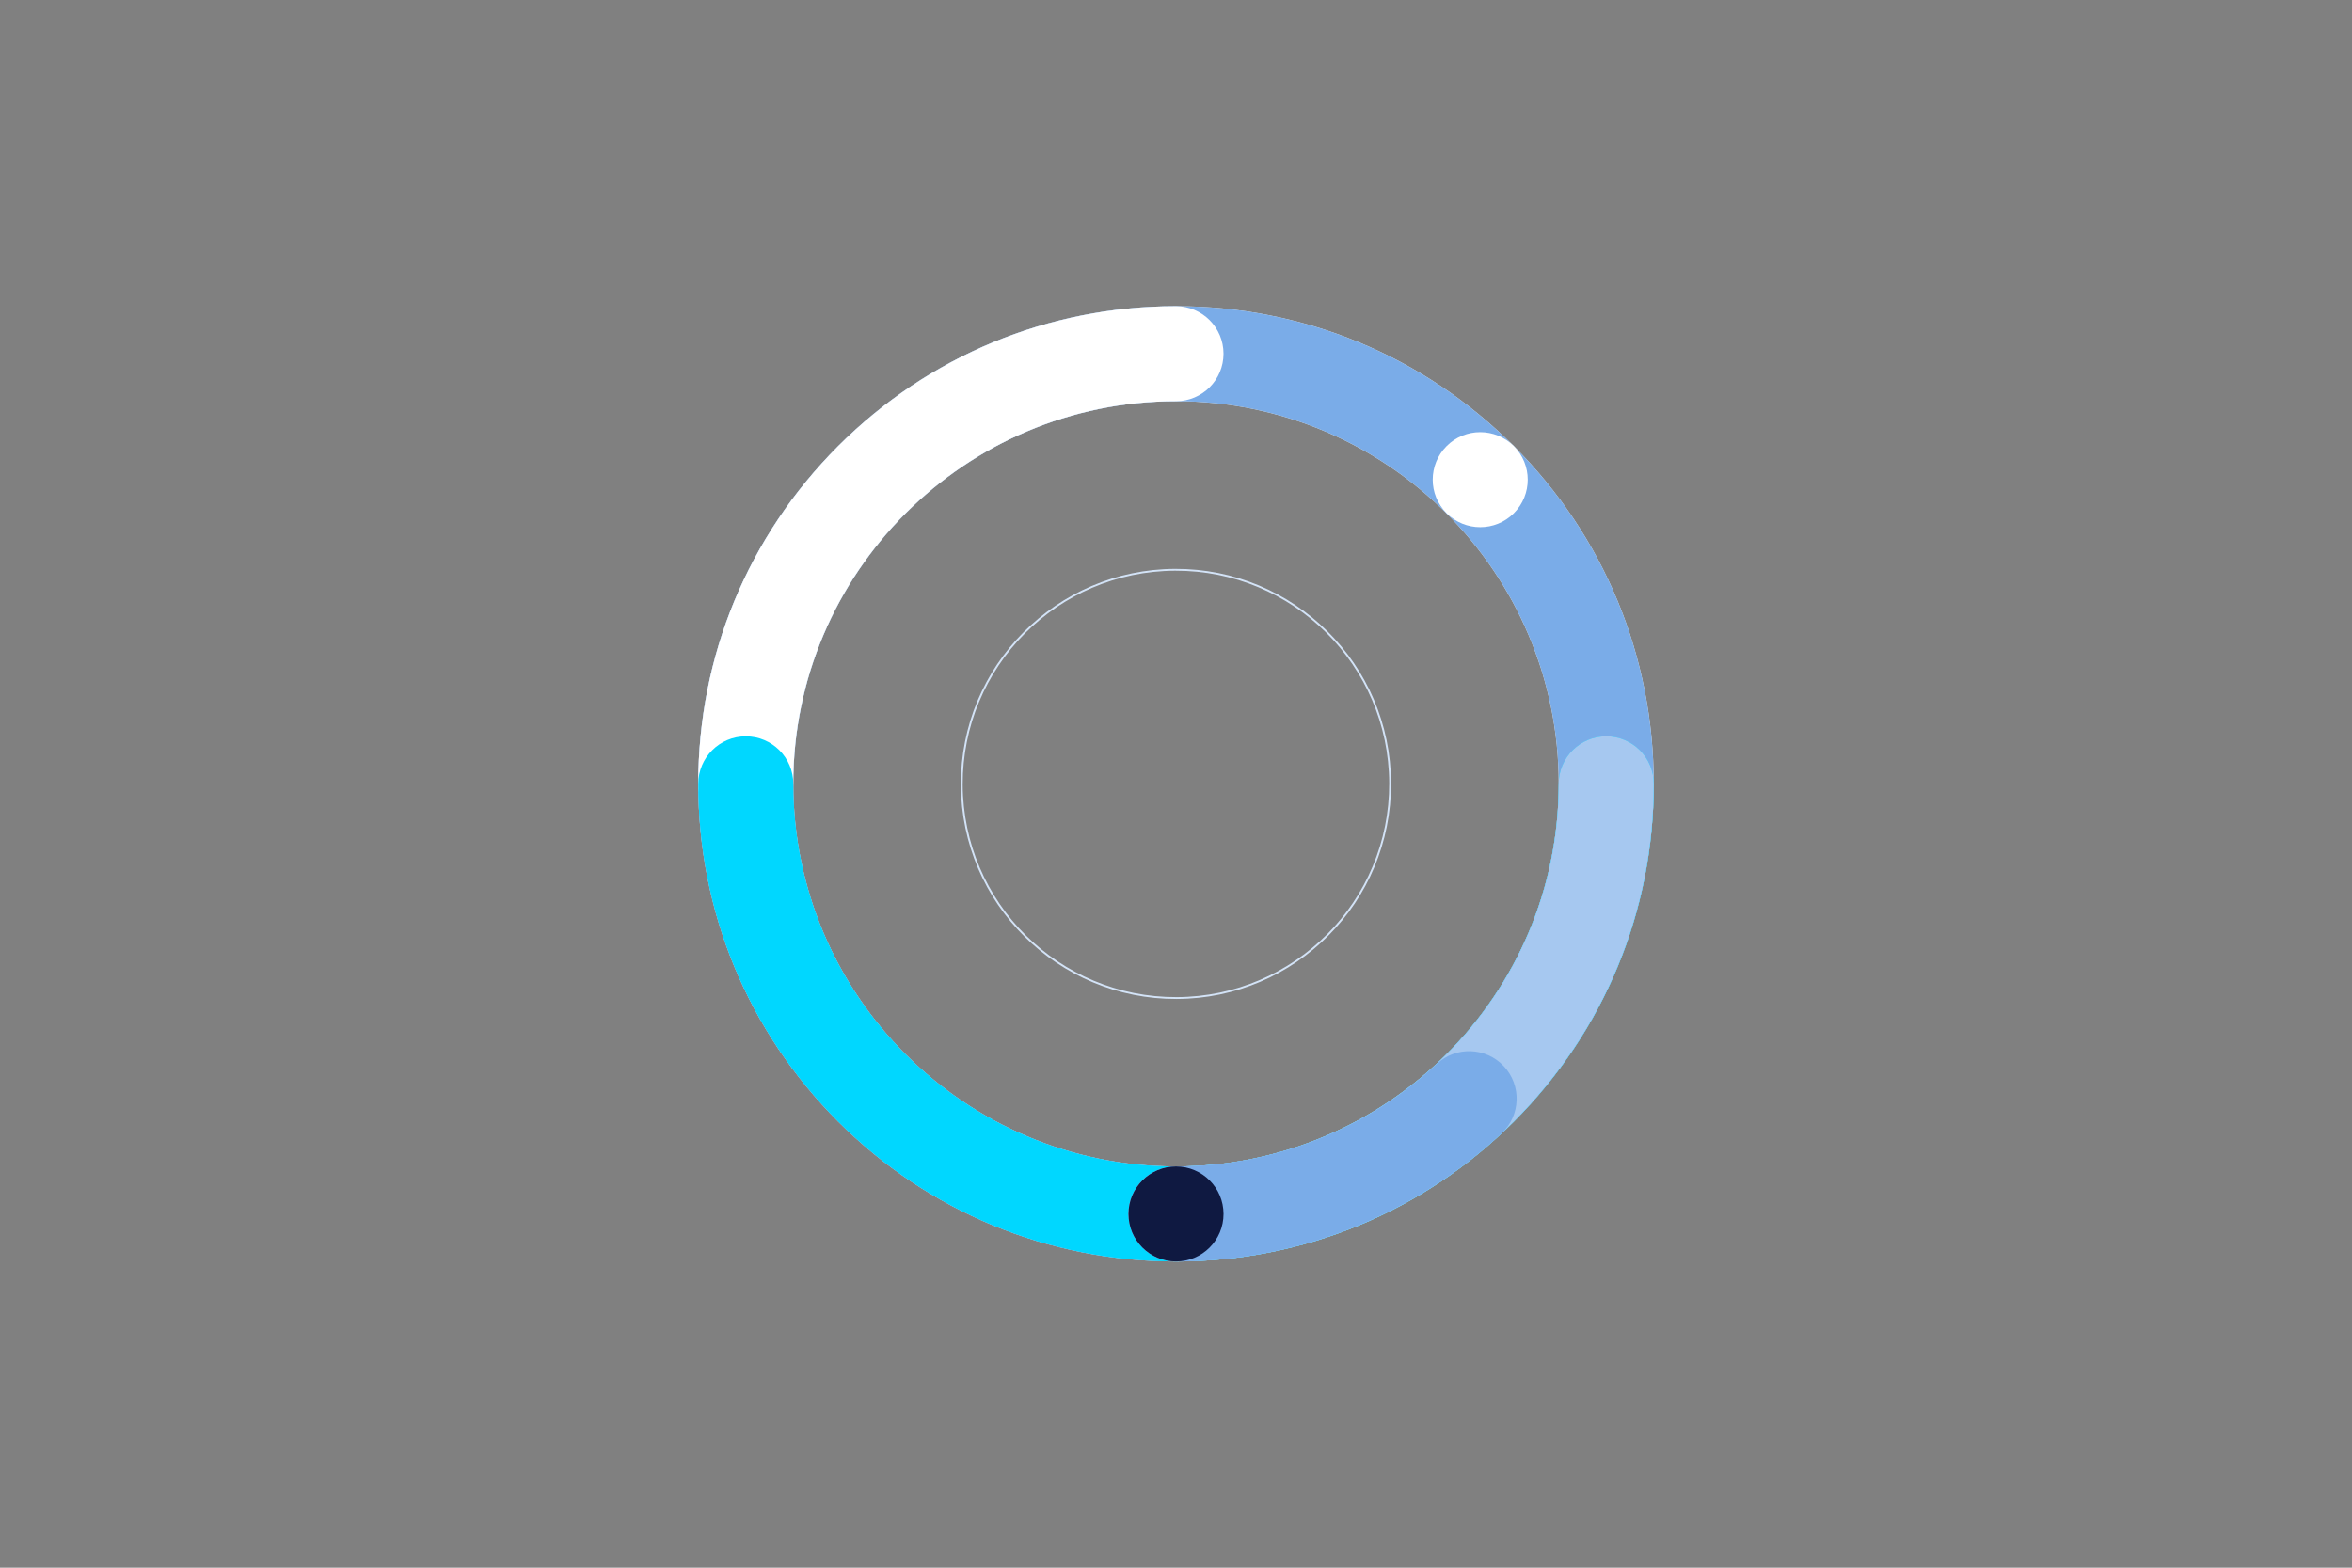
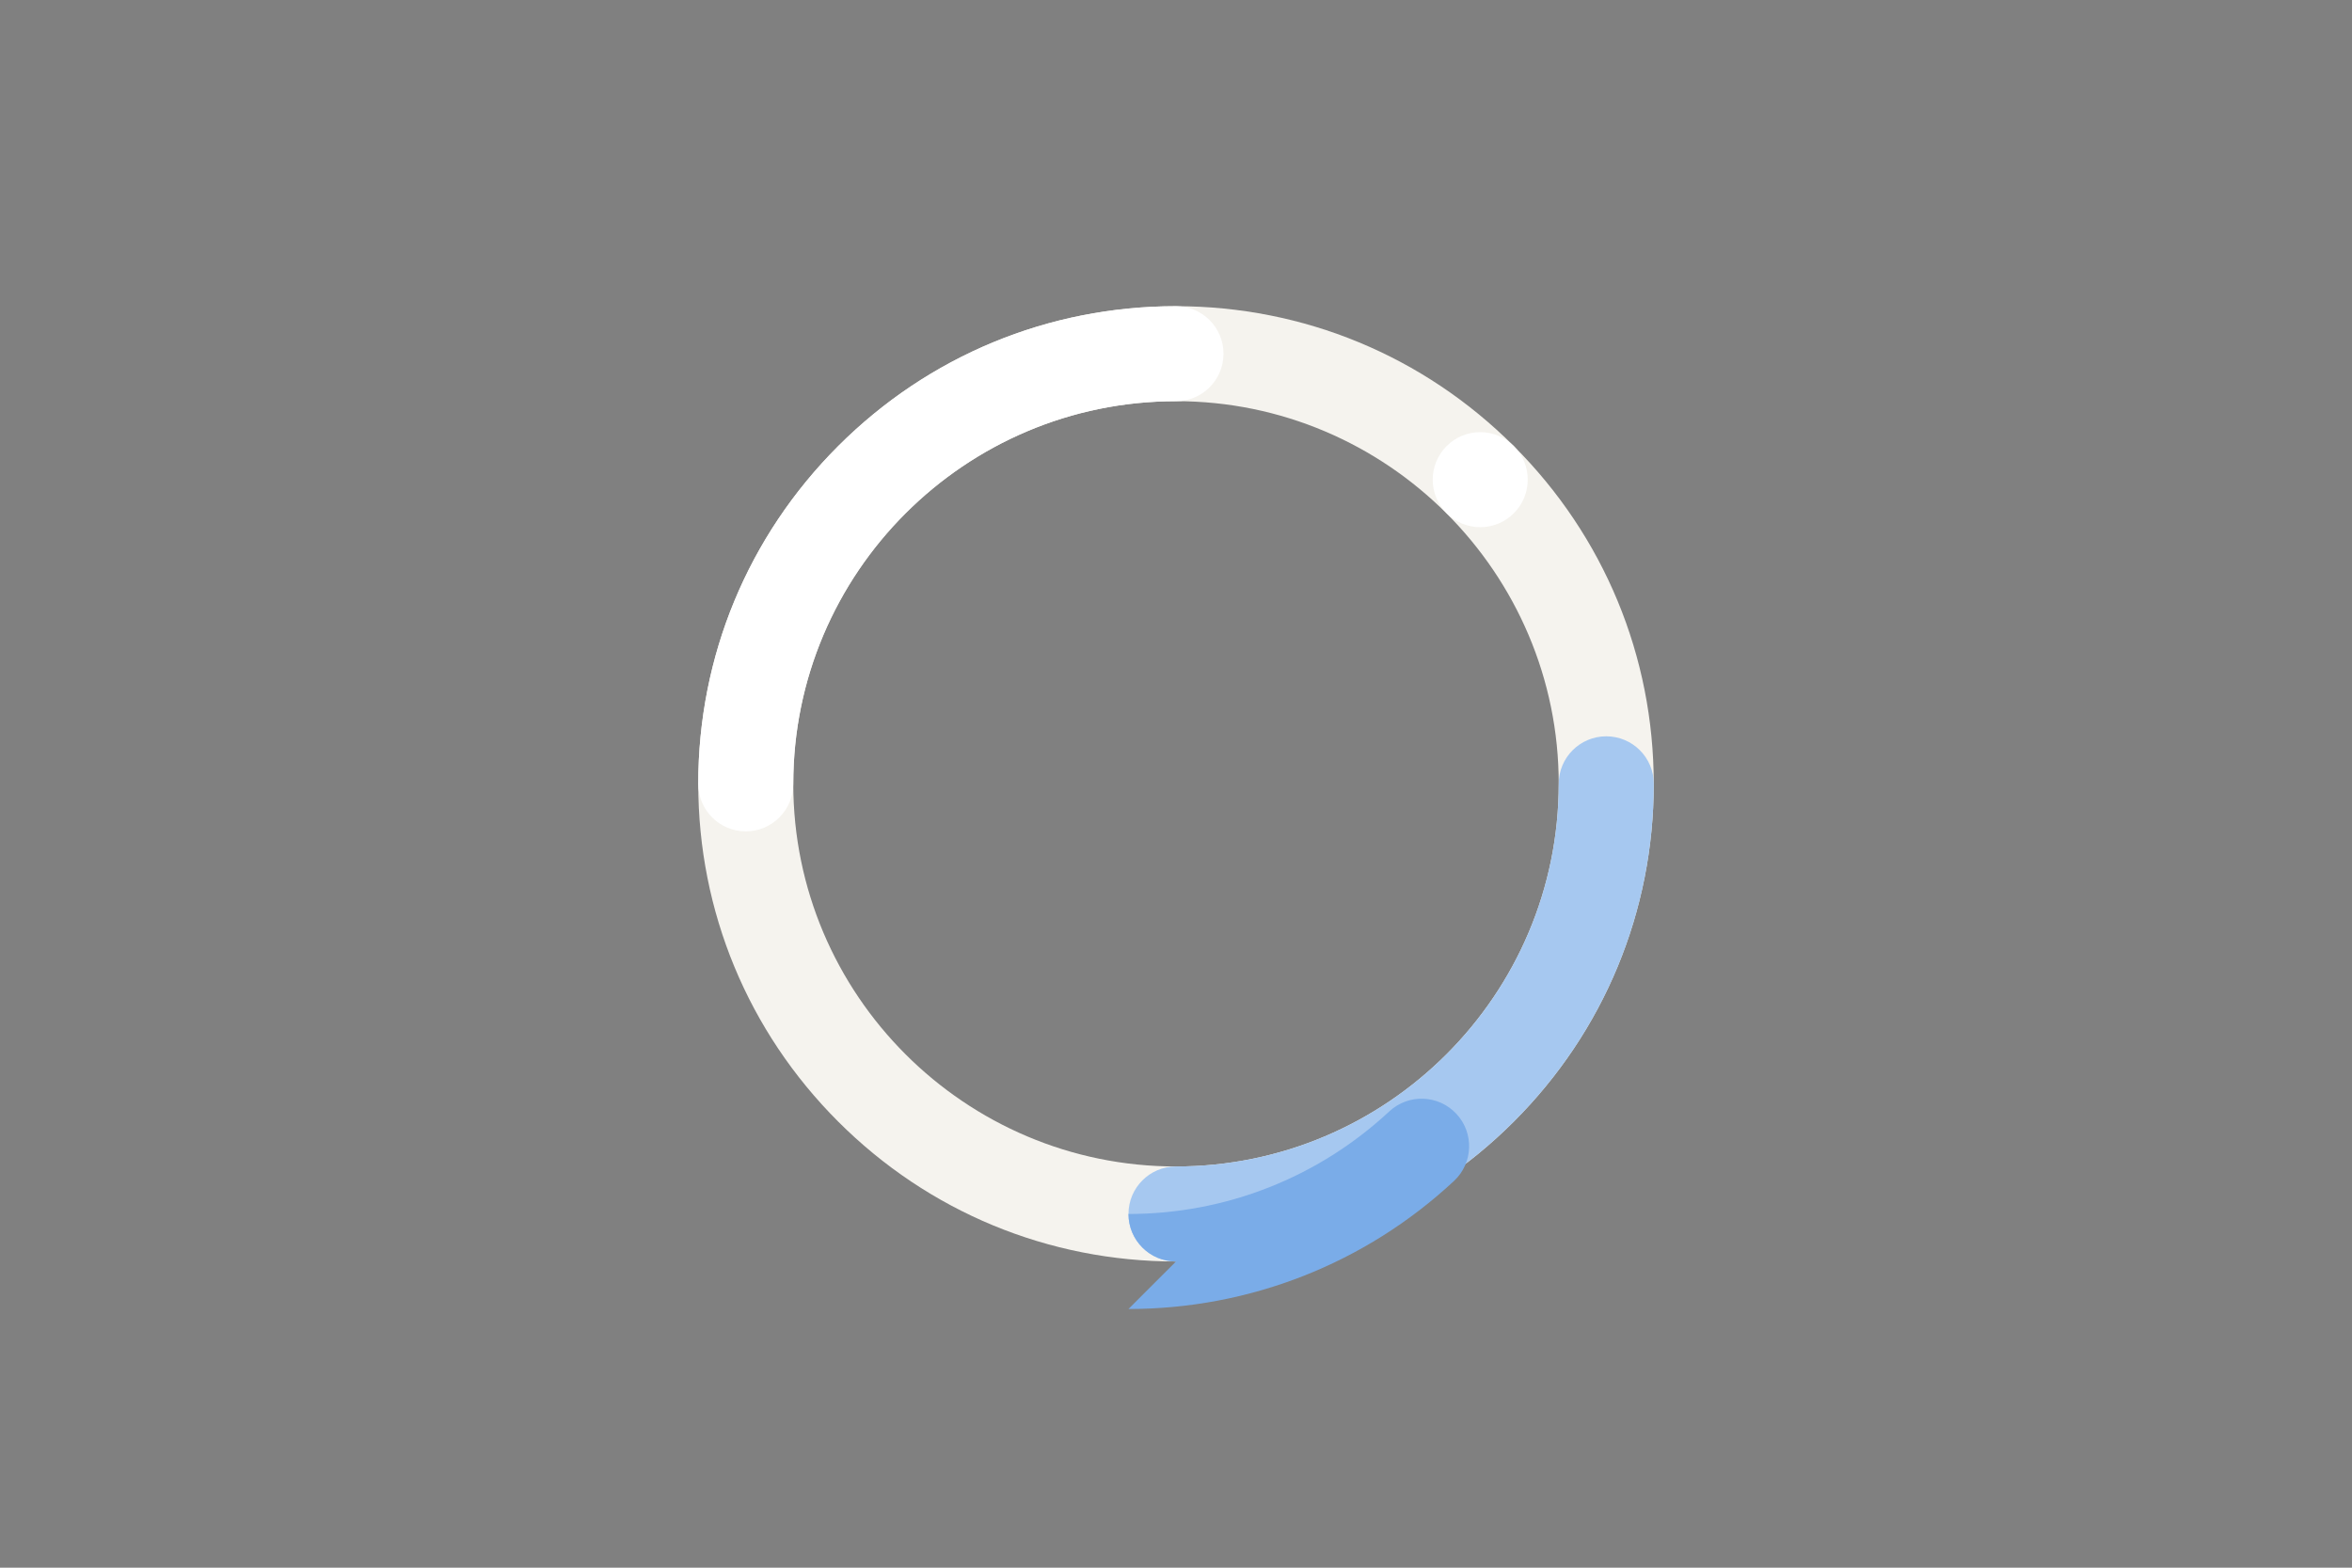
<svg xmlns="http://www.w3.org/2000/svg" id="Design" viewBox="0 0 1275 850">
  <rect x="0" y="0" width="1275" height="850" fill="#808080" stroke="none" />
  <defs>
    <style>.cls-1{fill:none;stroke:#d3e3f7;}.cls-2{fill:#7aace8;}.cls-2,.cls-3,.cls-4,.cls-5,.cls-6,.cls-7{stroke-width:0px;}.cls-3{fill:#0f1941;}.cls-4{fill:#a6c8f0;}.cls-5{fill:#fff;}.cls-6{fill:#f5f3ee;}.cls-7{fill:#00d7ff;}</style>
  </defs>
  <path class="cls-6" d="m637.5,683.98c-69.18,0-134.21-26.94-183.13-75.85-48.92-48.92-75.85-113.95-75.85-183.13s26.94-134.21,75.85-183.13c48.92-48.92,113.95-75.85,183.13-75.85s134.21,26.94,183.13,75.85c48.92,48.92,75.85,113.95,75.85,183.13s-26.94,134.21-75.85,183.13c-48.92,48.92-113.95,75.85-183.13,75.85Zm0-466.46c-114.4,0-207.47,93.07-207.47,207.47s93.07,207.47,207.47,207.47,207.47-93.07,207.47-207.47-93.07-207.47-207.47-207.47Z" />
-   <path class="cls-2" d="m637.5,683.98c-69.18,0-134.21-26.94-183.13-75.85-48.92-48.92-75.85-113.95-75.85-183.13s26.94-134.21,75.85-183.13c48.92-48.92,113.95-75.85,183.13-75.85s134.21,26.94,183.13,75.85c48.92,48.92,75.85,113.95,75.85,183.13s-26.94,134.21-75.85,183.13c-48.92,48.92-113.95,75.85-183.13,75.85Zm0-466.46c-114.4,0-207.47,93.07-207.47,207.47s93.07,207.47,207.47,207.47,207.47-93.07,207.47-207.47-93.07-207.47-207.47-207.47Z" />
  <path class="cls-5" d="m404.27,450.76c-14.22,0-25.76-11.53-25.76-25.76,0-69.18,26.94-134.21,75.85-183.13,48.92-48.92,113.95-75.85,183.13-75.85,14.22,0,25.76,11.53,25.76,25.76s-11.53,25.76-25.76,25.76c-114.4,0-207.47,93.07-207.47,207.47,0,14.22-11.53,25.76-25.76,25.76Z" />
-   <path class="cls-7" d="m637.5,683.98c-69.18,0-134.21-26.94-183.13-75.85-48.92-48.92-75.85-113.95-75.85-183.13,0-14.22,11.53-25.76,25.76-25.76s25.76,11.53,25.76,25.76c0,114.4,93.07,207.47,207.47,207.47s207.47-93.07,207.47-207.47c0-14.22,11.53-25.76,25.76-25.76s25.76,11.53,25.76,25.76c0,69.18-26.94,134.21-75.85,183.13-48.92,48.92-113.95,75.85-183.13,75.85Z" />
  <path class="cls-4" d="m637.5,683.98c-14.22,0-25.76-11.53-25.76-25.76s11.53-25.76,25.76-25.76c114.4,0,207.47-93.07,207.47-207.47,0-14.22,11.53-25.76,25.76-25.76s25.76,11.53,25.76,25.76c0,69.18-26.94,134.21-75.85,183.13-48.92,48.92-113.95,75.85-183.13,75.85Z" />
-   <circle class="cls-1" cx="637.5" cy="425" r="116.1" transform="translate(-1.58 2.38) rotate(-.21)" />
-   <path class="cls-2" d="m637.5,683.98c-14.22,0-25.76-11.53-25.76-25.76s11.53-25.76,25.76-25.76c52.65,0,102.85-19.75,141.36-55.6,10.41-9.69,26.71-9.11,36.4,1.3,9.69,10.41,9.11,26.71-1.3,36.4-48.07,44.77-110.74,69.42-176.46,69.42Z" />
+   <path class="cls-2" d="m637.5,683.98c-14.22,0-25.76-11.53-25.76-25.76c52.65,0,102.85-19.75,141.36-55.6,10.41-9.69,26.71-9.11,36.4,1.3,9.69,10.41,9.11,26.71-1.3,36.4-48.07,44.77-110.74,69.42-176.46,69.42Z" />
  <path class="cls-5" d="m820.63,278.29c10.06-10.06,10.06-26.37,0-36.43-10.06-10.06-26.37-10.06-36.42,0-10.06,10.06-10.06,26.37,0,36.43,10.06,10.06,26.37,10.06,36.43,0" />
-   <path class="cls-3" d="m637.5,683.98c14.22,0,25.76-11.53,25.76-25.76s-11.53-25.76-25.76-25.76-25.76,11.53-25.76,25.76,11.53,25.76,25.76,25.76" />
</svg>